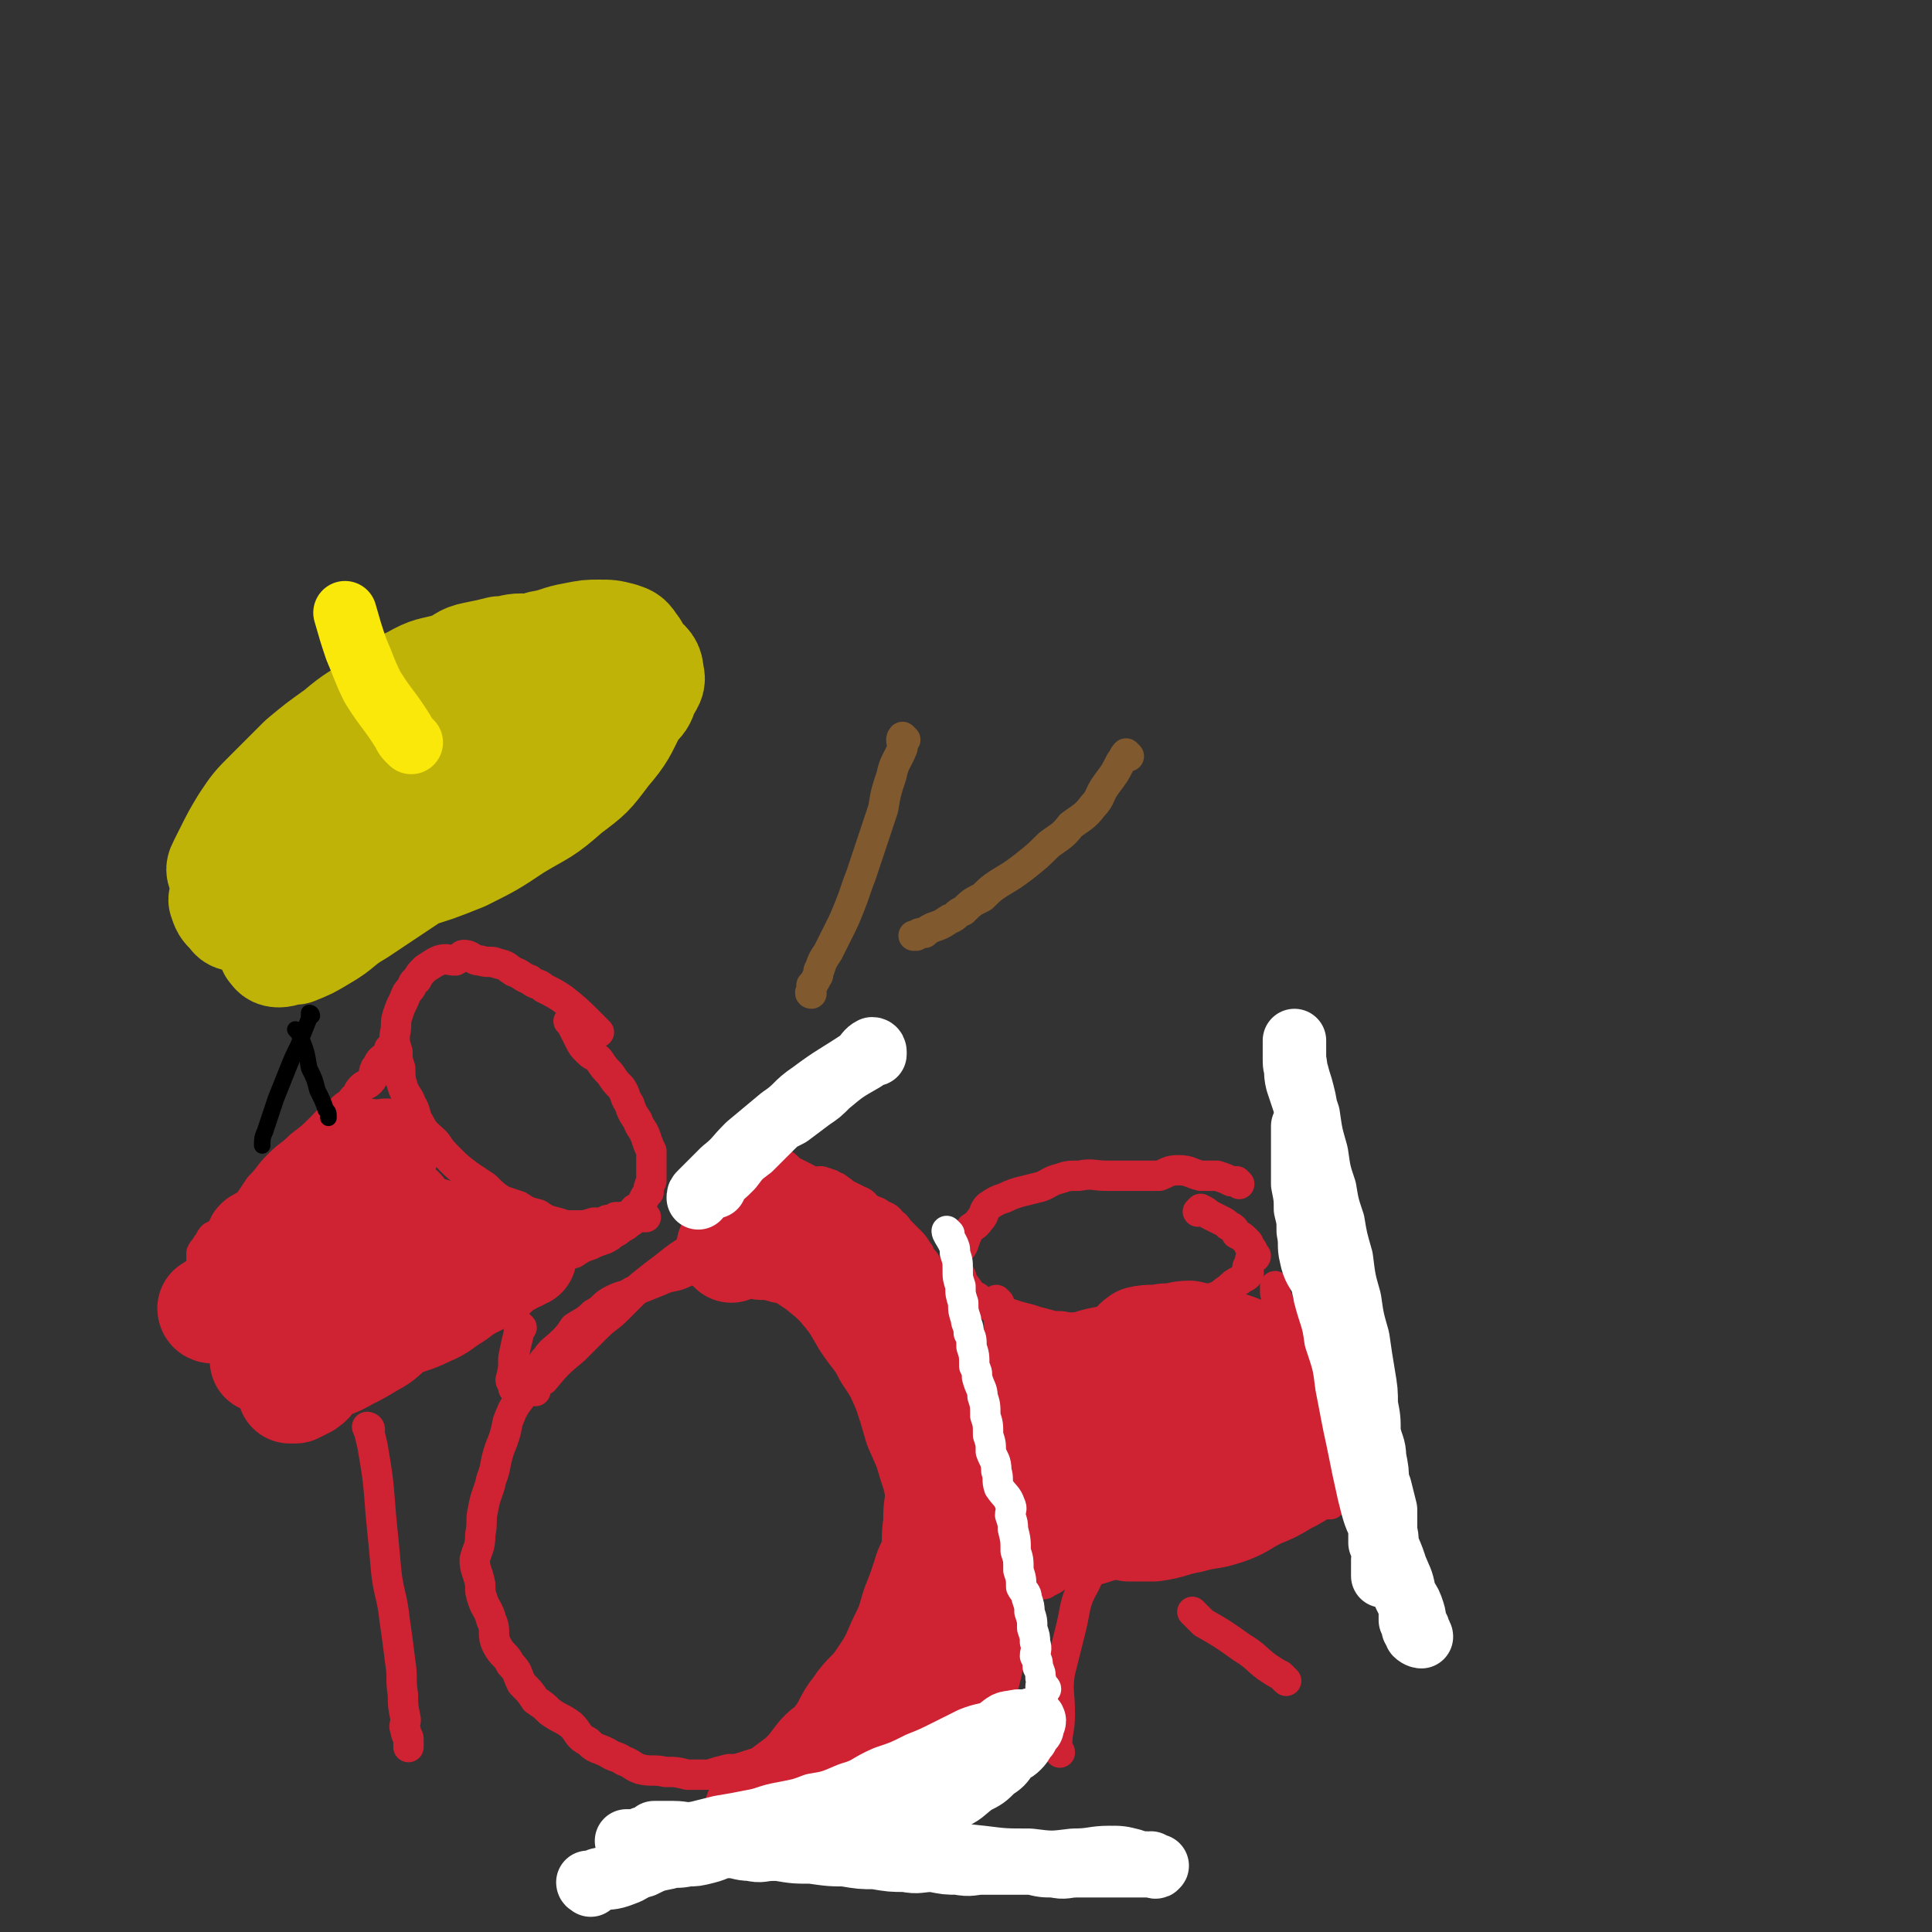
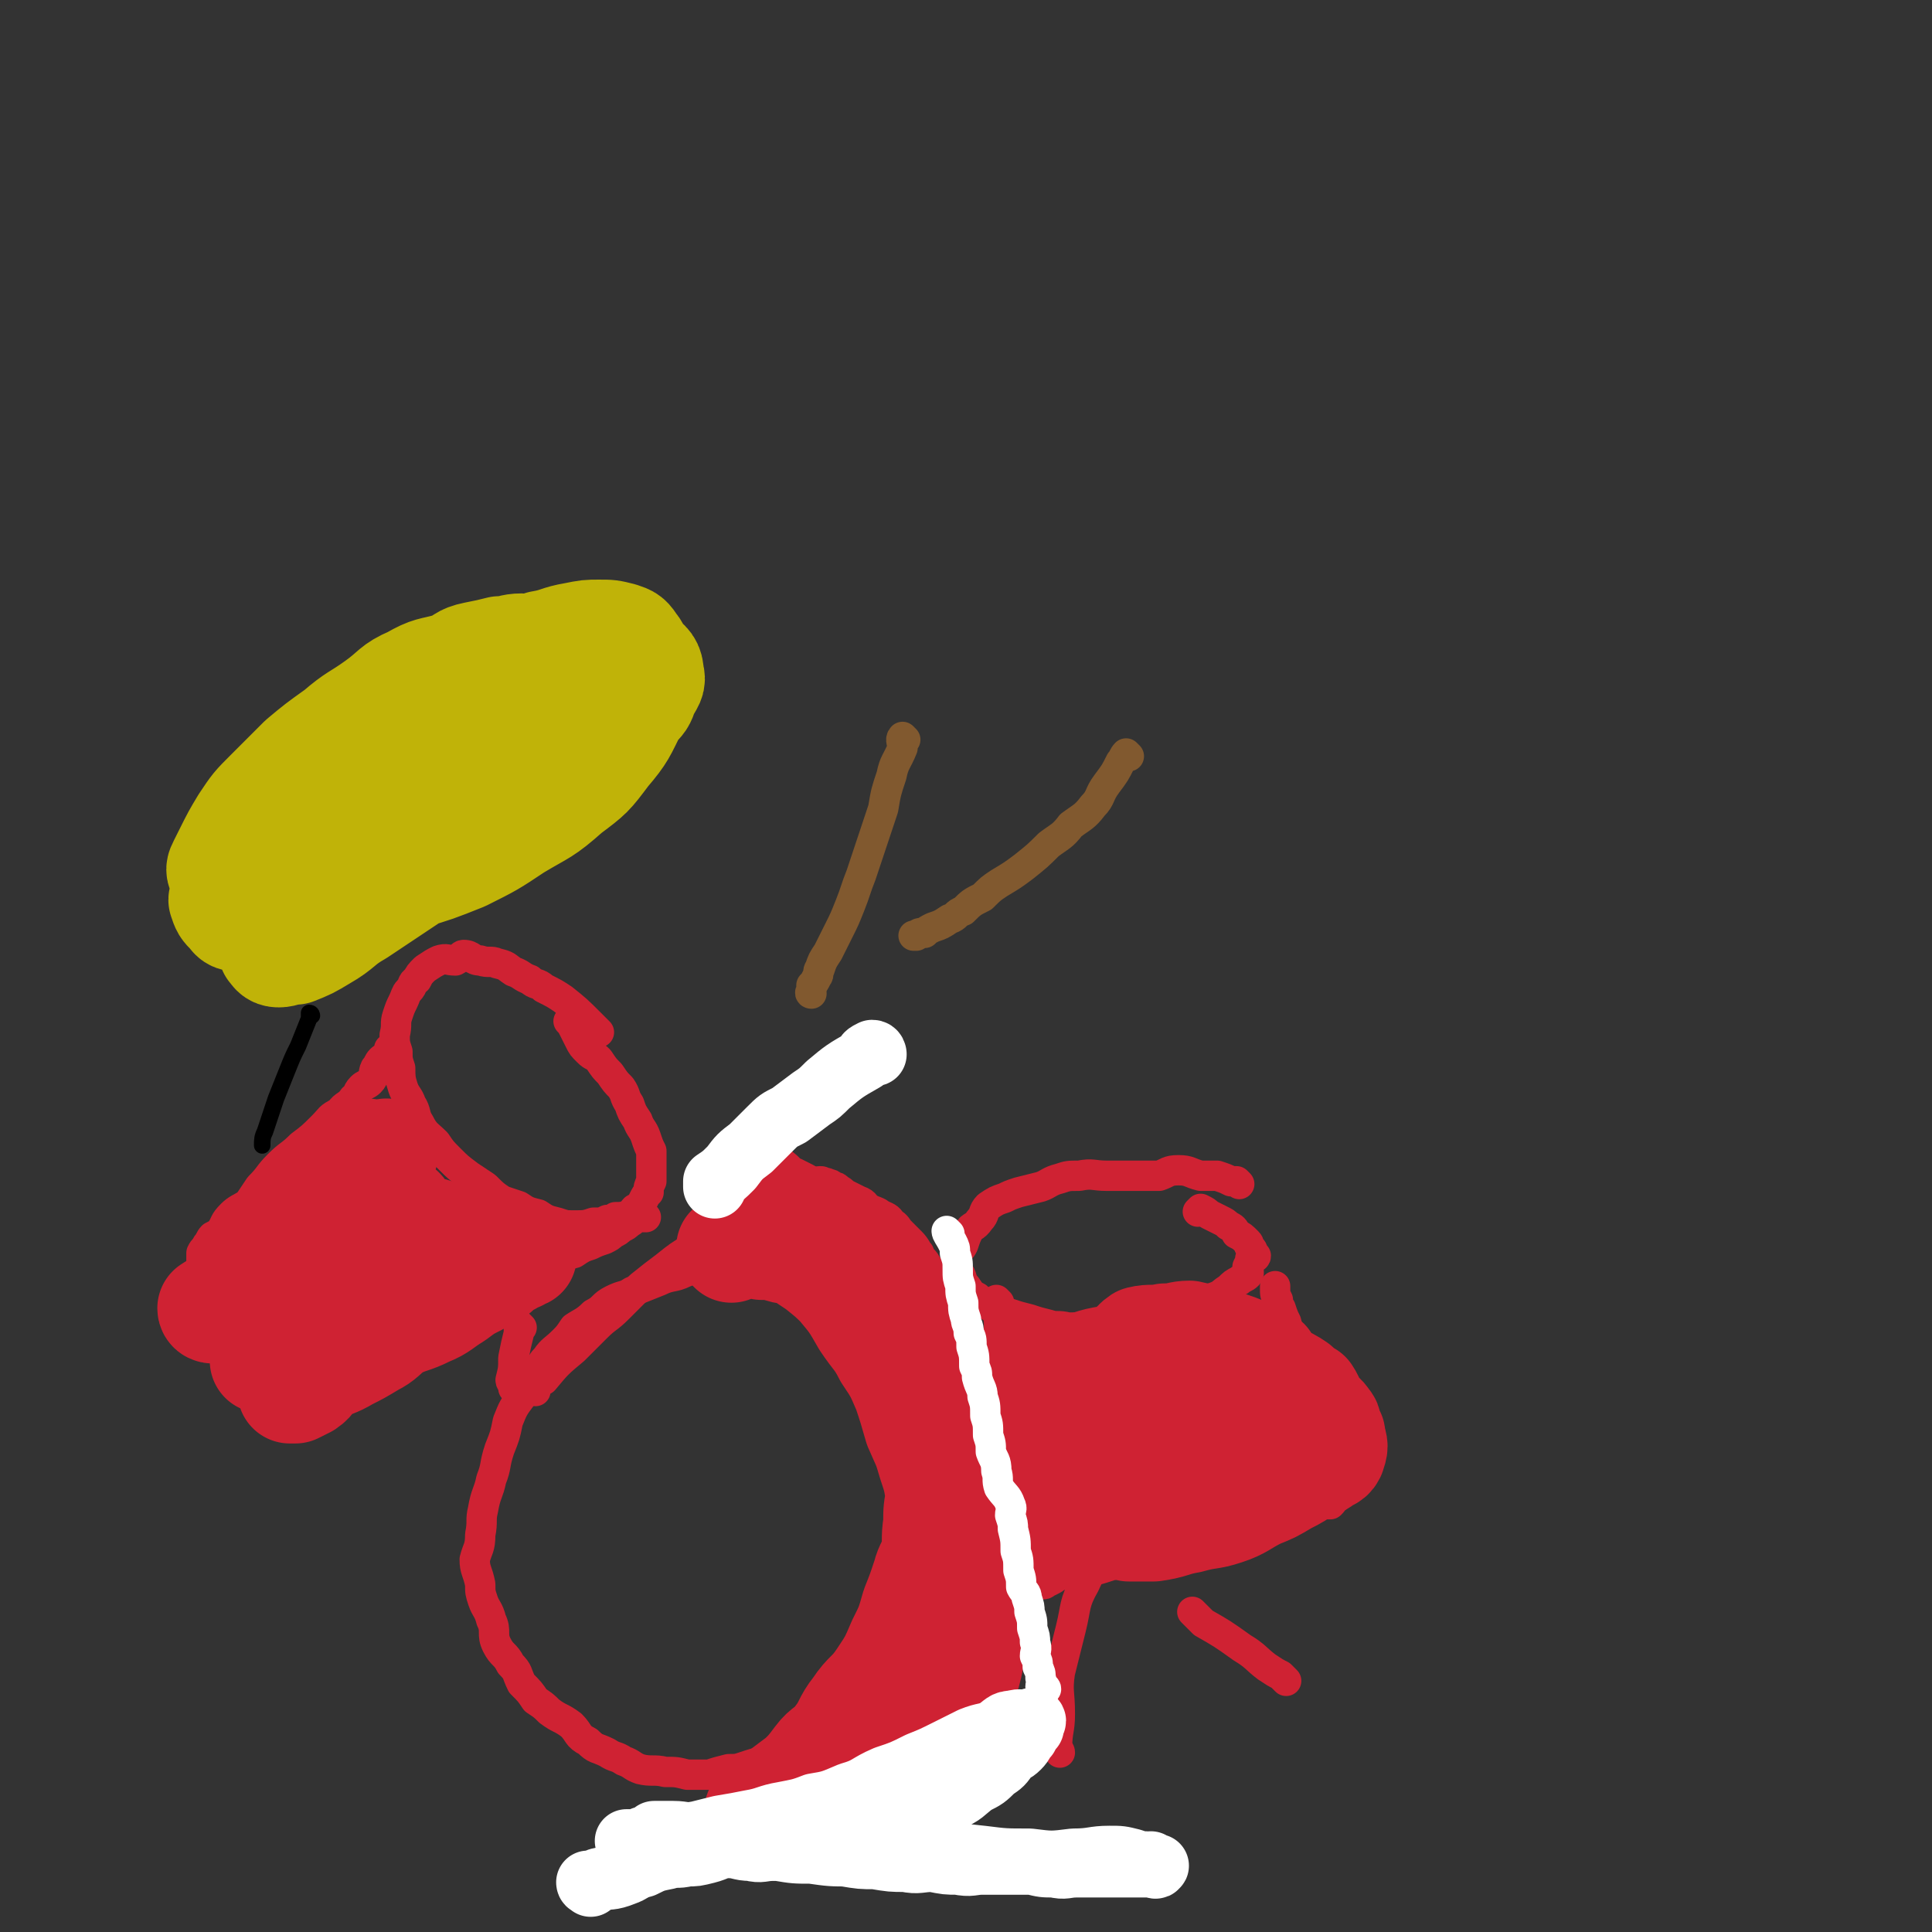
<svg xmlns="http://www.w3.org/2000/svg" viewBox="0 0 700 700" version="1.1">
  <rect x="0" y="0" width="700" height="700" fill="#333333" stroke="none" />
  <g fill="none" stroke="#CF2233" stroke-width="11" stroke-linecap="round" stroke-linejoin="round">
    <path d="M300,468c0,0 -1,0 -1,-1 0,-1 0,-1 0,-1 -1,-2 -1,-2 -2,-3 -1,-1 -2,-1 -3,-2 -2,-1 -2,-1 -3,-2 -2,-1 -2,-1 -5,-2 -2,-1 -2,-1 -5,-1 -3,0 -3,1 -6,2 -4,0 -4,0 -7,0 -5,0 -5,-1 -10,0 -5,1 -5,1 -10,3 -4,2 -5,1 -9,3 -5,2 -5,2 -10,4 -3,2 -3,1 -7,3 -4,2 -3,3 -7,5 -3,3 -4,3 -7,5 -2,3 -2,3 -4,5 -3,3 -4,3 -6,6 -3,3 -2,4 -4,7 -3,3 -3,3 -5,7 -3,4 -3,4 -5,9 -1,5 -1,5 -3,10 -2,6 -1,6 -3,11 -1,5 -2,5 -3,11 -1,4 0,4 -1,9 0,5 -1,5 -2,9 0,4 1,4 2,9 0,3 0,3 1,6 1,3 2,3 3,7 2,4 0,5 2,9 2,4 3,3 5,7 3,3 2,3 4,7 3,3 3,3 5,6 3,2 3,2 5,4 4,3 4,2 8,5 3,3 2,4 6,6 3,3 3,2 7,4 3,2 3,1 6,3 3,1 3,2 6,3 4,1 5,0 9,1 4,0 4,0 8,1 4,0 4,0 8,0 3,-1 3,-1 7,-2 3,0 3,0 6,-1 3,-1 3,-1 7,-2 4,-2 5,-1 9,-3 5,-2 5,-3 9,-6 4,-2 3,-2 7,-5 3,-2 3,-2 7,-5 3,-2 3,-2 7,-5 3,-2 3,-3 6,-6 2,-2 2,-3 4,-6 3,-3 2,-3 4,-7 2,-4 3,-3 4,-7 2,-3 2,-3 3,-7 1,-4 2,-4 3,-8 1,-3 1,-3 2,-7 1,-3 0,-4 1,-7 0,-4 0,-4 1,-7 0,-4 0,-4 0,-7 0,-3 0,-3 0,-6 -1,-2 -1,-2 -2,-5 -1,-3 -1,-3 -2,-6 -1,-2 0,-3 -1,-6 -1,-3 -2,-3 -3,-6 -2,-2 -2,-2 -3,-5 -2,-2 -1,-2 -2,-5 -2,-3 -1,-3 -3,-6 -3,-3 -3,-3 -6,-6 -2,-2 -2,-2 -5,-5 -3,-3 -3,-3 -6,-6 -2,-2 -2,-3 -5,-5 -2,-1 -3,-1 -6,-2 -2,-2 -2,-2 -5,-4 -2,-2 -2,-2 -5,-3 -3,-2 -3,-1 -6,-2 -2,-1 -2,-1 -4,-2 -3,-1 -3,-1 -5,-2 -2,-1 -3,-1 -4,-2 0,0 0,0 0,1 " />
    <path d="M449,429c0,0 -1,-1 -1,-1 -1,0 -1,0 -2,0 -2,-1 -2,-1 -5,-2 -3,0 -3,0 -6,0 -4,-1 -4,-2 -8,-2 -4,0 -4,1 -7,2 -3,0 -3,0 -6,0 -4,0 -4,0 -7,0 -3,0 -3,0 -6,0 -5,0 -5,-1 -10,0 -4,0 -4,0 -7,1 -4,1 -4,2 -7,3 -4,1 -4,1 -8,2 -3,1 -3,1 -5,2 -3,1 -3,1 -6,3 -2,2 -1,3 -3,5 -2,3 -3,2 -4,4 -1,2 -1,2 -2,5 -1,2 -1,1 -2,3 -1,2 -1,2 -1,4 0,2 1,2 2,4 1,2 0,2 2,4 2,3 2,3 4,4 2,2 2,2 4,3 4,2 4,2 8,3 3,1 3,1 7,2 3,1 3,1 7,2 3,1 3,0 7,1 4,0 4,0 9,0 4,0 4,0 8,-1 4,0 4,0 8,-1 5,0 5,0 9,-1 4,-1 3,-2 7,-3 3,-2 3,-2 6,-3 3,-1 3,-1 6,-2 3,-1 3,-2 5,-3 2,-2 2,-2 4,-3 1,-1 2,-1 3,-2 1,-1 0,-2 0,-3 1,-2 1,-2 1,-3 1,-1 2,0 2,-1 0,0 0,0 -1,0 0,-2 0,-2 -1,-3 -1,-1 0,-1 -1,-2 -2,-2 -2,-2 -4,-3 -1,-2 -1,-2 -3,-3 -1,-1 -1,-1 -3,-2 -2,-1 -2,-1 -4,-2 -1,-1 -1,-1 -3,-2 0,0 0,0 -1,1 " />
    <path d="M217,374c0,0 0,0 -1,-1 -1,-1 -1,-1 -2,-2 -5,-5 -5,-5 -10,-9 -3,-2 -3,-2 -7,-4 -2,-2 -3,-1 -5,-3 -3,-1 -3,-2 -6,-3 -3,-2 -2,-2 -6,-3 -2,-1 -3,0 -6,-1 -3,0 -3,-2 -6,-2 -1,0 -1,1 -3,2 -3,0 -3,-1 -6,0 -2,1 -2,1 -5,3 -2,2 -2,2 -3,4 -2,1 -1,2 -3,4 -1,1 -1,2 -2,4 -1,2 -1,2 -2,5 -1,3 0,3 -1,7 0,3 0,3 1,6 0,3 0,3 1,6 0,3 0,4 1,7 1,3 2,3 3,6 2,3 1,4 3,7 2,4 3,4 6,7 2,3 2,3 5,6 3,3 3,3 7,6 3,2 3,2 6,4 3,3 3,3 6,5 3,1 3,1 6,2 3,2 3,2 7,3 3,2 3,2 7,3 3,1 3,1 6,1 4,0 4,0 7,-1 3,0 3,0 5,-1 2,0 2,0 3,-1 2,0 3,0 5,-1 1,0 1,-1 2,-2 2,-1 2,-1 3,-3 1,-2 1,-2 2,-3 0,-2 0,-2 1,-4 0,-3 0,-3 0,-6 0,-2 0,-2 0,-5 -1,-2 -1,-2 -2,-5 -1,-3 -2,-3 -3,-6 -2,-3 -2,-3 -3,-6 -2,-3 -1,-3 -3,-6 -2,-2 -2,-2 -4,-5 -2,-2 -2,-2 -4,-5 -2,-2 -2,-1 -4,-3 -2,-2 -2,-2 -3,-4 -1,-2 -1,-2 -2,-4 -1,-2 -1,-2 -2,-3 0,0 0,0 1,0 " />
    <path d="M142,381c0,0 0,-1 -1,-1 0,0 0,1 0,2 -1,1 -2,1 -3,2 -1,1 -1,2 -2,3 -1,2 0,3 -2,5 -1,1 -2,1 -3,2 -2,2 -1,3 -3,4 -2,3 -3,2 -5,5 -4,2 -3,2 -6,5 -4,4 -4,4 -8,7 -4,4 -4,3 -8,7 -4,4 -3,4 -7,8 -2,3 -2,3 -4,6 -3,2 -4,2 -6,4 -3,3 -2,3 -4,6 -1,1 -1,1 -3,2 -1,1 -1,2 -2,3 -1,2 -1,1 -2,3 0,1 0,1 0,2 0,1 0,1 0,2 0,1 0,1 0,1 0,1 0,1 0,1 0,1 0,1 0,2 1,2 1,2 2,4 2,3 2,3 3,5 3,4 3,4 6,8 2,3 2,3 4,5 1,3 1,3 2,5 2,3 2,3 3,6 2,3 2,3 3,5 2,3 2,3 3,5 1,2 1,2 2,3 1,1 1,1 2,3 1,1 0,1 1,2 1,1 1,0 2,1 1,0 1,0 2,0 1,0 1,0 1,0 1,0 1,0 2,0 2,-1 2,-1 4,-2 3,-1 3,-1 6,-3 5,-3 5,-3 9,-6 5,-2 5,-2 9,-5 4,-3 4,-3 9,-6 4,-3 4,-3 8,-6 5,-3 4,-3 8,-6 5,-3 5,-2 9,-6 4,-2 4,-3 7,-6 3,-2 3,-3 7,-5 3,-1 4,-1 7,-2 4,-2 3,-2 7,-4 3,-2 3,-2 7,-3 3,-2 3,-2 6,-3 2,-1 2,-1 5,-2 2,-1 2,-1 3,-2 2,-1 2,-1 3,-2 2,-1 2,-1 3,-2 2,-1 1,-1 3,-2 1,0 1,0 2,0 0,0 0,0 1,0 " />
    <path d="M362,472c0,0 -1,-1 -1,-1 0,1 0,1 0,3 1,4 1,4 1,9 2,6 2,6 3,12 2,8 1,8 3,16 1,8 1,8 3,16 1,7 2,7 3,14 1,6 0,6 1,11 0,5 0,5 0,9 1,3 1,3 1,5 1,3 0,3 0,5 1,2 1,2 2,3 1,0 1,-1 2,-1 2,-1 2,-1 3,-2 4,-1 4,0 7,-1 7,-1 7,-1 13,-3 7,-3 6,-3 13,-6 7,-2 7,-3 15,-5 6,-1 7,0 13,-2 6,-2 6,-2 12,-4 4,-2 4,-2 9,-3 4,-1 4,0 8,-1 2,0 2,0 5,-1 2,0 2,0 4,0 1,-1 1,-1 1,-2 1,0 1,0 2,-1 0,0 -1,0 -1,0 0,-1 1,-1 0,-2 0,-1 0,-1 -1,-2 -1,-2 0,-2 -1,-5 -1,-2 -2,-2 -3,-5 -2,-3 -2,-3 -3,-7 -2,-5 -1,-5 -2,-9 -2,-5 -3,-5 -3,-9 -1,-5 0,-5 -1,-9 -1,-4 -1,-4 -2,-7 -1,-4 -1,-4 -2,-8 -1,-2 -1,-2 -2,-5 -1,-1 -1,-1 -1,-3 -1,-2 -1,-2 -1,-4 0,-1 0,-1 0,-1 " />
    <path d="M194,504c0,0 -1,0 -1,-1 1,-2 2,-2 4,-3 5,-6 5,-6 11,-11 4,-4 4,-4 8,-8 4,-4 4,-3 8,-7 4,-4 4,-4 8,-8 5,-4 5,-4 9,-7 5,-4 5,-4 10,-7 5,-3 5,-4 9,-7 5,-3 5,-2 10,-5 4,-2 4,-3 8,-6 3,-1 3,-1 7,-2 2,-1 2,-1 4,-2 3,0 3,0 5,-1 2,0 2,-1 3,-1 1,0 1,0 1,1 0,0 0,0 1,0 0,0 0,-1 1,0 1,0 1,0 2,1 1,0 1,0 2,1 2,1 1,1 3,2 2,1 2,1 4,2 3,1 2,2 4,3 2,1 3,1 4,2 2,1 3,1 4,3 2,1 2,2 3,3 2,2 2,2 4,4 2,2 2,3 3,4 1,3 2,2 3,5 2,2 2,2 3,4 1,2 1,3 2,5 1,2 2,2 3,4 1,3 1,3 2,6 1,3 1,3 2,5 1,4 0,4 1,8 0,3 -1,3 1,7 1,3 2,3 3,7 1,3 0,3 0,7 1,3 1,3 2,7 1,3 2,3 3,7 1,3 0,3 0,7 1,3 1,3 1,6 1,3 1,3 1,6 1,3 2,3 2,7 1,3 1,3 1,6 1,3 1,3 1,6 1,3 1,3 1,7 1,2 2,2 1,4 0,3 0,3 -1,5 0,3 0,3 -1,6 0,2 0,2 -1,4 -1,4 -1,4 -2,8 -1,3 -1,3 -3,7 -2,3 -2,3 -4,6 -2,2 -2,2 -4,4 -2,3 -2,3 -4,5 -3,3 -3,3 -6,5 -2,2 -2,3 -5,4 -2,2 -2,2 -5,3 -2,1 -2,1 -5,3 -3,1 -3,2 -6,3 -2,1 -2,1 -5,2 -2,1 -2,1 -4,2 -3,1 -3,0 -5,1 -2,0 -2,0 -4,1 -2,0 -2,0 -3,1 -1,0 -1,0 -2,1 " />
-     <path d="M134,518c0,0 -1,-1 -1,-1 0,0 1,0 1,1 0,0 0,0 0,0 0,0 -1,-1 -1,-1 1,2 1,3 2,7 2,12 2,12 3,25 1,10 1,10 2,21 1,8 2,8 3,17 1,7 1,7 2,15 1,6 0,6 1,12 0,4 0,4 1,9 0,2 -1,2 0,4 0,2 1,2 1,3 0,1 0,2 0,3 " />
    <path d="M189,481c0,0 -1,-1 -1,-1 0,1 0,1 0,3 -1,4 -1,4 -2,9 0,4 0,4 -1,8 0,1 1,1 1,3 " />
    <path d="M407,554c0,0 -1,-1 -1,-1 -1,1 -1,2 -3,5 -5,8 -6,7 -10,16 -4,7 -3,8 -5,16 -2,8 -2,8 -4,16 -1,7 0,7 0,15 0,6 -1,6 -1,12 0,1 1,1 1,2 " />
    <path d="M433,585c0,0 -1,-1 -1,-1 1,1 2,2 4,4 7,4 7,4 14,9 5,3 5,4 9,7 3,2 3,2 5,3 1,1 1,1 2,2 " />
  </g>
  <g fill="none" stroke="#C0B308" stroke-width="11" stroke-linecap="round" stroke-linejoin="round">
    <path d="M170,232c0,0 0,-1 -1,-1 0,0 0,1 -1,1 -4,0 -4,-1 -8,0 -4,1 -3,2 -7,3 -5,2 -5,1 -10,4 -6,3 -6,3 -11,6 -6,4 -5,4 -11,9 -6,4 -6,4 -12,9 -6,5 -6,5 -12,11 -4,4 -4,4 -7,9 -2,5 -1,5 -3,10 -3,4 -3,4 -5,8 -2,5 -2,5 -3,9 -1,5 -1,5 -2,10 -1,4 -1,4 -2,9 0,2 0,2 1,5 0,1 1,1 2,2 1,0 1,0 2,1 2,0 2,0 4,1 2,0 2,0 5,0 3,-1 3,-1 7,-2 5,0 5,0 10,-1 6,-1 6,-1 11,-3 7,-3 8,-3 15,-6 9,-3 9,-3 17,-7 9,-5 8,-5 16,-11 8,-5 8,-5 16,-11 7,-5 7,-6 13,-12 6,-5 6,-5 12,-11 5,-4 5,-4 9,-9 4,-5 5,-4 8,-9 2,-4 2,-4 3,-8 2,-3 2,-3 3,-7 0,-2 0,-3 -1,-4 0,-1 -1,-1 -2,-1 -1,0 -1,0 -3,0 -5,0 -5,-1 -10,0 -9,1 -9,2 -17,5 -10,3 -10,3 -20,7 -11,5 -11,5 -22,11 -10,5 -10,5 -19,11 -8,5 -8,5 -16,10 -7,5 -8,5 -15,10 -5,4 -5,4 -9,9 -4,3 -4,3 -7,6 -3,3 -3,4 -6,7 -1,2 -2,2 -3,5 -1,2 0,2 -1,4 0,2 1,2 1,4 " />
  </g>
  <g fill="none" stroke="#C0B308" stroke-width="38" stroke-linecap="round" stroke-linejoin="round">
    <path d="M101,337c0,0 -1,0 -1,-1 0,-1 0,-1 1,-2 1,-4 2,-4 3,-7 1,-3 1,-3 2,-5 3,-5 3,-4 6,-9 4,-6 4,-6 9,-12 5,-7 4,-8 10,-14 5,-6 5,-6 11,-12 6,-7 6,-7 13,-13 6,-5 7,-5 14,-9 7,-4 7,-5 14,-8 7,-4 7,-4 14,-7 6,-2 7,-2 13,-4 5,-1 5,-1 9,-1 4,-1 5,-1 8,0 3,1 3,2 5,5 3,2 4,3 4,6 1,3 0,3 -2,7 -1,3 -1,3 -4,6 -4,8 -4,9 -10,16 -6,8 -6,8 -14,14 -9,8 -9,7 -19,13 -9,6 -9,6 -19,11 -10,4 -10,4 -20,7 -8,2 -8,2 -17,3 -9,2 -9,2 -18,3 -6,1 -6,2 -13,2 -5,0 -5,0 -10,-2 -4,-1 -4,-1 -6,-3 -3,-2 -3,-2 -4,-4 -1,-2 -1,-2 0,-4 1,-2 1,-2 2,-4 3,-6 3,-6 6,-11 4,-6 4,-6 9,-11 6,-6 6,-6 12,-12 6,-5 6,-5 13,-10 7,-6 7,-5 14,-10 7,-5 6,-6 13,-9 7,-4 7,-3 14,-5 5,-2 4,-3 9,-4 5,-1 5,-1 9,-2 4,0 4,-1 8,-1 3,0 3,1 6,2 2,0 3,0 4,1 2,2 1,2 2,5 0,1 1,1 1,2 -1,3 -2,3 -3,6 -2,5 -2,5 -4,10 -5,6 -5,6 -10,12 -7,8 -6,8 -13,16 -6,6 -6,7 -13,12 -7,6 -7,6 -14,11 -5,4 -5,4 -11,7 -6,3 -6,3 -12,6 -5,2 -5,2 -10,4 -5,1 -5,1 -11,2 -4,1 -4,1 -8,2 -4,1 -4,1 -7,1 -2,0 -2,-1 -3,-2 -2,-2 -2,-2 -3,-5 0,-1 1,-1 1,-2 0,-1 0,-1 1,-3 3,-6 3,-6 7,-12 5,-7 6,-7 12,-13 7,-7 7,-7 14,-13 9,-7 9,-7 18,-13 8,-6 8,-5 16,-11 9,-6 8,-6 17,-12 7,-4 7,-5 14,-8 8,-4 8,-3 16,-6 6,-1 6,-2 12,-3 5,-1 5,-1 9,-1 4,0 4,0 8,1 3,1 3,1 5,4 1,1 1,2 1,4 0,1 -1,1 -2,3 -1,2 -1,2 -2,4 -5,6 -5,6 -11,12 -7,9 -7,9 -15,17 -8,9 -9,9 -18,17 -8,8 -8,8 -17,15 -9,7 -9,7 -18,13 -9,6 -9,6 -18,12 -7,4 -6,5 -13,9 -5,3 -5,3 -10,5 -3,0 -4,1 -6,1 -2,0 -2,-1 -3,-2 0,-1 1,-2 1,-3 2,-5 2,-5 4,-10 3,-7 2,-7 6,-14 4,-7 4,-7 8,-14 5,-7 5,-7 10,-13 3,-6 3,-6 7,-12 6,-6 6,-5 12,-11 5,-5 5,-5 11,-10 7,-5 8,-5 15,-9 8,-4 8,-4 15,-8 6,-2 6,-2 12,-4 1,-1 1,0 2,0 " />
  </g>
  <g fill="none" stroke="#FAE80B" stroke-width="23" stroke-linecap="round" stroke-linejoin="round">
-     <path d="M149,269c0,0 0,0 -1,-1 -1,-1 -1,-1 -2,-3 -5,-8 -6,-8 -11,-16 -3,-6 -3,-7 -6,-14 -2,-6 -2,-6 -4,-13 " />
-   </g>
+     </g>
  <g fill="none" stroke="#CF2233" stroke-width="38" stroke-linecap="round" stroke-linejoin="round">
    <path d="M77,475c0,0 -1,0 -1,-1 3,-2 4,-2 7,-4 9,-9 9,-10 18,-18 7,-6 7,-5 14,-11 4,-5 4,-5 9,-10 3,-3 3,-3 7,-6 3,-2 3,-2 6,-4 1,-1 1,-2 2,-3 1,0 1,-1 1,-1 0,0 -1,0 -1,1 -3,1 -2,2 -5,4 -4,4 -4,4 -9,9 -6,5 -6,5 -12,10 -4,4 -4,4 -8,8 -4,3 -3,3 -7,5 -2,2 -2,2 -4,3 -1,0 -1,1 -2,1 0,-1 0,-1 0,-2 0,-1 0,-1 1,-2 2,-2 2,-2 5,-5 3,-4 3,-4 7,-8 4,-4 3,-4 7,-8 4,-3 4,-3 8,-6 3,-2 3,-2 6,-5 2,-2 2,-1 5,-3 1,-1 1,-1 2,-2 1,0 3,1 3,1 0,0 -1,-1 -2,0 -2,1 -1,2 -3,3 -3,3 -4,3 -7,6 -5,5 -5,5 -10,10 -5,5 -4,5 -10,10 -3,3 -4,2 -8,6 -2,2 -1,3 -3,6 -1,0 -1,0 -2,1 0,0 -1,1 -1,1 0,0 1,-1 2,-1 2,-2 2,-2 4,-3 4,-3 4,-3 8,-5 5,-3 5,-3 11,-6 5,-2 5,-3 11,-5 5,-1 5,-1 9,-2 3,-1 3,-1 6,-2 1,0 2,0 3,1 1,0 2,0 2,1 -1,2 -2,2 -3,4 -4,4 -4,4 -8,9 -5,6 -5,6 -10,13 -5,5 -5,6 -10,11 -5,4 -6,3 -10,7 -3,2 -3,3 -6,6 -1,1 -1,1 -3,3 0,0 -1,1 -1,1 2,-1 2,-2 5,-3 4,-4 4,-4 9,-7 7,-5 7,-5 13,-9 7,-4 7,-3 14,-7 7,-4 7,-4 13,-7 5,-3 5,-3 10,-5 3,-1 3,-1 7,-2 2,-1 2,0 5,-1 1,0 1,0 2,0 1,-1 3,-1 3,0 0,0 -2,0 -3,1 -3,2 -3,2 -6,5 -4,3 -4,3 -8,6 -6,4 -6,5 -12,9 -5,5 -6,4 -11,8 -4,4 -4,5 -8,8 -5,4 -6,2 -11,6 -3,2 -2,2 -5,5 -1,1 -1,1 -3,2 -1,1 -2,0 -3,1 -1,0 -1,1 -1,1 1,0 1,0 2,0 2,-1 2,-1 4,-2 3,-2 2,-3 5,-5 5,-3 5,-2 10,-5 4,-2 4,-2 9,-5 4,-2 4,-3 8,-6 6,-3 6,-2 12,-5 5,-2 5,-3 10,-6 4,-3 4,-3 8,-5 4,-3 4,-2 7,-4 2,-2 2,-2 4,-3 2,-1 2,-1 3,-2 1,0 3,-1 3,-1 0,0 -1,0 -2,1 -1,0 -1,0 -2,0 -3,-1 -3,-1 -5,-2 -3,0 -3,0 -5,-1 -4,-1 -4,-2 -8,-3 -4,-2 -4,-2 -8,-3 -4,-2 -4,-1 -8,-3 -3,-2 -3,-2 -6,-5 -3,-3 -3,-3 -7,-6 -2,-1 -2,-1 -4,-2 -2,-1 -2,0 -4,-1 -1,0 -1,0 -1,0 " />
    <path d="M265,453c0,0 -1,-1 -1,-1 0,0 0,0 1,1 0,0 0,0 0,0 0,0 -1,-1 -1,-1 0,0 0,0 1,1 0,0 0,0 0,0 1,-1 1,-1 2,-1 2,-1 2,-2 4,-2 3,0 3,1 5,2 4,0 4,0 7,1 3,1 4,0 7,2 3,2 3,2 6,4 5,4 5,4 9,8 5,4 5,4 9,9 4,4 3,5 7,9 3,5 3,5 7,9 3,4 4,3 7,7 2,3 2,3 4,7 3,4 3,4 5,9 2,4 1,4 3,8 1,4 2,4 3,8 1,5 1,5 2,9 1,4 1,4 2,8 1,4 0,4 0,8 1,4 1,4 1,8 1,2 0,2 0,3 0,4 1,4 0,8 0,3 0,3 -1,7 -1,4 0,4 -1,9 0,4 0,4 -1,8 -1,5 -1,5 -3,10 -2,3 -2,3 -3,7 -2,3 -1,3 -3,7 -2,2 -2,2 -4,4 -3,3 -3,3 -6,5 -3,3 -3,2 -7,4 -4,3 -3,3 -7,5 -4,3 -4,3 -8,4 -4,2 -4,2 -8,3 -3,1 -3,0 -7,1 -2,0 -2,0 -5,1 -3,0 -3,1 -6,1 -1,1 -1,1 -3,1 -2,1 -2,1 -4,1 -1,1 -2,0 -3,0 -1,1 -1,2 -1,2 0,0 0,-1 1,-2 0,0 0,0 1,-1 1,0 1,0 2,-1 2,-1 2,-2 4,-3 4,-3 4,-3 8,-6 3,-3 3,-3 6,-7 3,-4 4,-3 7,-7 4,-5 3,-6 7,-11 4,-6 5,-5 9,-11 4,-6 4,-6 7,-13 3,-6 3,-6 5,-13 2,-5 2,-5 4,-11 1,-4 2,-4 3,-8 1,-5 0,-5 1,-11 0,-5 0,-5 1,-10 0,-4 1,-4 1,-7 -1,-5 -1,-5 -2,-9 -1,-5 0,-6 -1,-11 -1,-4 0,-4 -2,-8 -1,-4 -2,-4 -3,-7 -2,-4 -2,-4 -3,-8 -2,-4 -1,-4 -3,-8 -2,-4 -3,-3 -6,-7 -2,-4 -2,-4 -5,-8 -2,-3 -2,-3 -5,-7 -2,-3 -2,-3 -4,-6 -3,-3 -4,-3 -7,-6 -2,-2 -2,-3 -5,-5 -2,-1 -3,0 -6,-2 -2,-2 -1,-3 -3,-4 -2,-1 -2,-1 -4,-2 -2,-1 -2,0 -4,-2 -2,-1 -1,-2 -3,-3 -1,-1 -1,-1 -2,-2 -1,0 -1,-1 -2,-1 0,0 -1,0 -1,1 0,0 1,0 2,1 1,1 2,1 3,2 3,2 2,2 4,4 4,4 5,3 8,7 4,5 4,5 8,11 5,5 5,5 9,11 5,6 5,6 9,13 4,6 5,6 8,12 4,6 4,6 7,13 2,6 2,6 4,13 3,7 3,6 5,13 2,6 2,6 3,13 1,6 0,6 1,13 0,6 0,6 0,12 -1,5 -1,5 -2,11 0,4 0,4 -1,9 -1,4 0,4 -2,8 -1,2 -1,1 -2,3 -2,4 -2,4 -3,8 -2,3 -2,3 -3,7 -2,3 -2,3 -3,7 -2,2 -2,2 -3,4 -2,3 -2,3 -4,5 -2,3 -2,3 -4,5 -2,2 -2,2 -4,4 -3,2 -3,1 -6,3 -2,2 -2,2 -5,4 -2,2 -3,1 -6,3 -1,1 -1,1 -3,2 -2,1 -2,1 -4,2 -1,0 -1,0 -1,0 " />
    <path d="M368,498c0,0 -1,-1 -1,-1 0,1 0,1 0,3 1,5 0,5 0,10 0,5 0,5 0,9 1,5 1,5 1,10 1,4 0,4 1,7 2,3 2,3 4,5 2,3 2,3 4,6 2,1 2,1 4,2 3,1 4,1 7,2 4,0 4,0 9,1 6,0 6,1 12,2 4,0 5,0 9,0 7,-1 7,-2 13,-3 7,-2 7,-1 13,-3 6,-2 6,-3 12,-6 5,-2 5,-2 10,-5 4,-2 4,-2 8,-5 2,-1 3,-1 5,-2 2,-2 3,-1 4,-3 1,-3 1,-3 0,-6 0,-2 0,-1 -1,-3 -1,-2 0,-2 -1,-3 -2,-3 -2,-2 -4,-4 -2,-3 -1,-3 -3,-6 -2,-1 -2,-1 -4,-3 -3,-2 -3,-2 -6,-3 -2,-2 -2,-2 -5,-3 -3,-2 -3,-2 -6,-3 -3,-1 -3,0 -6,-1 -4,0 -4,0 -7,-1 -4,0 -4,-1 -7,-1 -5,0 -5,1 -9,2 -5,0 -5,0 -10,1 -4,0 -4,1 -8,2 -4,0 -4,0 -8,1 -4,0 -4,1 -7,2 -2,0 -2,0 -4,1 -2,0 -2,0 -4,1 -2,0 -2,-1 -3,0 0,0 0,1 0,1 2,0 2,-1 4,-2 4,-1 4,0 7,-1 6,0 6,0 13,-1 5,-1 5,-2 10,-2 6,0 6,1 12,2 4,0 4,-1 9,0 5,0 5,-1 9,1 3,0 3,1 5,3 2,2 2,3 4,5 1,2 2,3 1,4 0,3 -1,3 -2,4 -3,3 -3,3 -6,4 -7,4 -7,5 -15,8 -8,3 -8,3 -16,5 -6,2 -6,3 -12,4 -6,1 -6,1 -12,2 -4,0 -4,0 -8,-1 -3,0 -3,-1 -4,-2 -1,-2 -1,-2 -1,-4 2,-3 2,-3 4,-6 4,-5 4,-5 8,-9 5,-5 6,-4 11,-8 5,-3 5,-4 10,-6 6,-2 6,-1 11,-2 5,-1 5,-1 10,-2 5,0 5,0 9,1 4,1 4,1 7,3 3,2 3,2 4,5 1,1 0,2 0,3 -1,2 -1,2 -2,3 -4,5 -4,5 -8,9 -6,4 -6,4 -12,6 -5,3 -5,2 -11,4 -4,1 -5,2 -9,2 -2,-1 -2,-1 -3,-3 -3,-3 -3,-3 -4,-7 -2,-4 -2,-5 -2,-9 0,-5 1,-5 1,-10 1,-4 0,-5 1,-8 2,-3 3,-3 5,-6 3,-2 2,-3 5,-5 4,-1 5,0 9,-1 5,0 5,-1 9,-1 5,1 5,2 10,3 5,1 5,1 10,3 4,2 5,1 8,4 1,2 0,3 0,5 0,2 1,2 0,3 -2,3 -2,2 -5,4 -6,4 -6,5 -12,8 -6,2 -6,2 -13,3 -6,1 -6,1 -13,2 -4,0 -4,0 -8,-1 -5,-1 -4,-2 -9,-3 -4,-2 -4,-2 -9,-3 -2,-1 -3,-1 -5,-3 -3,-1 -2,-2 -4,-3 -2,-1 -2,-1 -3,-2 -1,-1 -1,-2 -1,-3 1,-1 2,-1 3,-2 3,-1 4,-1 7,-2 8,-2 8,-3 15,-4 7,-2 7,-2 14,-3 6,0 6,0 13,1 4,0 4,0 9,1 2,0 2,0 3,0 " />
  </g>
  <g fill="none" stroke="#FFFFFF" stroke-width="11" stroke-linecap="round" stroke-linejoin="round">
    <path d="M344,447c0,0 -1,-1 -1,-1 0,1 1,2 2,4 1,2 1,2 1,4 1,3 1,3 1,6 0,3 0,3 1,6 0,3 0,3 1,6 0,3 0,3 1,6 0,2 1,2 1,5 1,2 1,2 1,5 1,3 1,3 1,7 1,2 1,2 1,4 1,4 2,4 2,7 1,3 1,3 1,7 1,3 1,3 1,7 1,3 1,3 1,6 1,3 2,3 2,7 1,3 0,3 1,6 2,3 3,3 4,6 1,2 0,2 0,4 1,3 1,3 1,5 1,4 1,4 1,8 1,3 1,3 1,7 1,3 1,3 1,6 1,2 2,2 2,4 1,3 1,3 1,5 1,3 1,3 1,6 1,3 1,3 1,5 1,3 0,3 0,5 1,2 1,2 1,4 1,2 1,2 1,4 1,2 0,2 0,3 1,1 2,0 2,1 0,0 0,0 -1,1 0,0 0,0 0,1 " />
  </g>
  <g fill="none" stroke="#FFFFFF" stroke-width="23" stroke-linecap="round" stroke-linejoin="round">
-     <path d="M473,409c0,0 -1,-1 -1,-1 0,0 0,0 0,1 0,0 0,0 0,0 1,0 0,-1 0,-1 0,0 0,0 0,1 0,0 0,0 0,0 1,0 0,-1 0,-1 0,0 0,0 0,1 0,0 0,0 0,0 0,1 0,1 0,2 0,4 0,4 0,9 0,4 0,5 0,9 1,5 1,5 1,9 1,4 1,4 1,8 1,5 0,5 1,9 1,5 2,5 4,9 1,5 1,5 3,9 1,6 1,6 3,11 2,7 2,7 4,14 1,7 1,7 3,13 1,5 1,5 3,11 1,4 1,4 2,8 1,5 1,5 3,9 1,4 1,4 2,8 0,4 0,4 0,8 1,3 0,3 1,7 2,5 2,4 4,9 1,3 1,4 2,7 1,2 1,2 2,4 0,3 0,3 0,5 1,2 1,2 1,3 1,1 1,1 1,2 1,1 2,1 2,1 0,0 0,-1 -1,-1 0,-2 0,-2 -1,-3 -1,-2 0,-2 -1,-5 -1,-3 -1,-3 -3,-6 -1,-5 -1,-5 -3,-9 -2,-7 -3,-7 -5,-14 -3,-6 -3,-6 -5,-14 -2,-9 -2,-9 -4,-19 -2,-9 -2,-10 -4,-20 -1,-8 -1,-8 -4,-17 -1,-8 -2,-8 -4,-16 -1,-7 -1,-7 -2,-13 -2,-5 -3,-5 -3,-11 -1,-6 -1,-6 -1,-12 0,-5 1,-5 1,-10 0,-4 -1,-4 -1,-7 -1,-6 0,-6 -1,-13 0,-3 0,-3 -1,-7 -1,-4 -1,-3 -2,-7 -1,-3 -1,-3 -1,-6 0,-1 0,-1 0,-3 0,-1 0,-1 0,-2 0,0 0,-1 0,-1 0,1 0,2 0,3 0,2 0,2 0,4 1,4 0,4 1,8 2,6 2,6 4,12 1,7 1,7 3,14 1,7 1,7 3,13 1,6 1,6 3,12 1,6 1,6 3,13 1,8 1,8 3,15 1,7 1,7 3,14 1,7 1,7 2,13 1,6 1,6 1,11 1,5 1,5 1,10 1,5 2,5 2,9 1,5 1,5 1,9 1,3 0,4 0,7 1,3 1,3 1,7 0,2 0,2 0,4 0,2 0,2 0,4 1,2 1,2 1,3 1,1 0,1 0,3 0,0 0,0 0,0 0,1 0,1 0,3 0,1 0,1 0,3 " />
    <path d="M214,683c0,0 -1,-1 -1,-1 0,0 0,1 1,0 1,0 1,0 3,-1 4,-1 4,0 9,-2 3,-1 3,-2 7,-3 4,-2 4,-2 9,-3 3,-1 3,0 7,-1 3,0 3,0 7,-1 4,-1 4,-2 8,-2 4,0 4,1 8,1 4,1 4,0 8,0 4,0 4,0 8,0 5,1 5,1 9,1 5,1 5,1 9,1 6,1 6,1 11,1 6,1 6,1 11,1 5,1 5,0 10,0 5,1 5,1 9,1 5,1 5,0 9,0 5,0 5,0 9,0 5,0 5,0 9,0 4,1 4,1 8,1 4,1 4,0 8,0 4,0 4,0 8,0 3,0 3,0 7,0 2,0 2,0 5,0 2,0 2,0 4,0 1,0 1,0 3,0 1,0 2,1 2,0 1,0 -1,0 -2,-1 -1,0 -1,1 -2,0 -2,0 -2,0 -5,-1 -4,-1 -4,-1 -8,-1 -6,0 -6,1 -13,1 -8,1 -8,1 -16,0 -9,0 -9,0 -17,-1 -9,-1 -9,-1 -17,-1 -7,0 -7,1 -15,1 -8,0 -8,0 -16,-1 -7,0 -7,0 -14,-1 -6,0 -6,0 -12,-1 -6,0 -6,0 -11,-1 -4,0 -4,0 -9,-1 -3,0 -3,0 -7,-1 -4,0 -4,0 -7,-1 -2,0 -2,0 -3,-1 -2,0 -2,-1 -4,-1 -2,0 -2,0 -3,0 -1,1 -1,0 -1,0 1,0 2,0 3,0 2,0 2,0 4,0 5,1 5,1 9,1 6,1 6,1 11,0 6,0 6,0 13,-1 8,-1 8,0 16,-1 7,-1 7,0 14,-2 7,-1 7,-2 13,-3 6,-2 6,-2 13,-3 5,-2 6,-1 11,-3 5,-2 5,-3 9,-6 4,-2 4,-2 7,-5 3,-2 3,-2 5,-5 2,-2 2,-1 4,-3 2,-2 1,-2 3,-4 1,-2 1,-2 2,-3 0,-1 0,-1 0,-2 1,0 1,-1 0,-1 0,0 -1,0 -2,1 -2,0 -2,-1 -5,0 -3,0 -3,1 -6,3 -4,2 -4,1 -9,3 -4,2 -4,2 -8,4 -6,3 -6,3 -11,5 -6,3 -6,3 -12,5 -7,3 -6,4 -13,6 -7,3 -7,3 -13,4 -5,2 -6,2 -11,3 -6,1 -6,2 -12,3 -5,1 -5,1 -11,2 -4,1 -4,1 -8,2 -5,1 -5,0 -9,0 -4,1 -4,1 -7,1 -2,1 -2,1 -4,1 -2,1 -2,1 -4,1 -1,1 -2,0 -2,0 0,0 1,0 2,0 1,0 1,0 2,0 2,0 2,0 4,0 4,0 4,0 7,0 3,0 3,0 7,0 4,1 4,1 8,1 1,1 1,0 2,0 " />
    <path d="M317,382c0,0 0,-1 -1,-1 -2,1 -2,1 -3,3 -7,4 -7,4 -13,9 -3,3 -3,3 -6,5 -4,3 -4,3 -8,6 -4,2 -4,2 -7,5 -4,4 -4,4 -7,7 -4,3 -4,3 -7,7 -3,3 -3,3 -6,5 0,1 0,1 0,2 " />
-     <path d="M317,381c0,0 0,-1 -1,-1 -2,1 -2,2 -4,4 -9,6 -10,6 -18,12 -6,4 -5,5 -11,9 -6,5 -6,5 -12,10 -5,5 -4,5 -9,9 -4,4 -4,4 -8,8 -1,1 -1,1 -1,2 " />
  </g>
  <g fill="none" stroke="#81592F" stroke-width="11" stroke-linecap="round" stroke-linejoin="round">
    <path d="M328,268c0,0 -1,-1 -1,-1 -1,1 0,2 0,4 -2,5 -3,5 -4,10 -2,6 -2,6 -3,12 -2,6 -2,6 -4,12 -2,6 -2,6 -4,12 -2,5 -2,6 -4,11 -2,5 -2,5 -4,9 -2,4 -2,4 -4,8 -2,3 -2,3 -3,6 -1,1 0,2 -1,3 -1,2 -1,2 -2,3 0,1 0,1 0,2 -1,1 0,1 0,1 " />
    <path d="M409,274c0,0 -1,-1 -1,-1 -1,1 -1,2 -2,3 -2,4 -2,4 -5,8 -3,4 -2,5 -5,8 -3,4 -4,4 -8,7 -3,4 -4,4 -8,7 -4,4 -4,4 -9,8 -4,3 -4,3 -9,6 -3,2 -3,2 -6,5 -4,2 -4,2 -7,5 -3,1 -2,2 -5,3 -3,2 -3,2 -6,3 -2,1 -2,1 -3,2 -2,0 -2,0 -3,1 0,0 -1,0 -1,0 " />
  </g>
  <g fill="none" stroke="#000000" stroke-width="6" stroke-linecap="round" stroke-linejoin="round">
    <path d="M113,368c0,0 0,-1 -1,-1 0,0 0,1 0,2 -2,5 -2,5 -4,10 -2,4 -2,4 -4,9 -2,5 -2,5 -4,10 -2,6 -2,6 -4,12 -1,2 -1,3 -1,5 " />
-     <path d="M108,374c0,0 -1,-1 -1,-1 1,1 1,1 2,3 2,5 2,5 3,11 2,4 2,4 3,8 2,4 2,4 3,7 1,1 1,1 1,3 " />
  </g>
</svg>